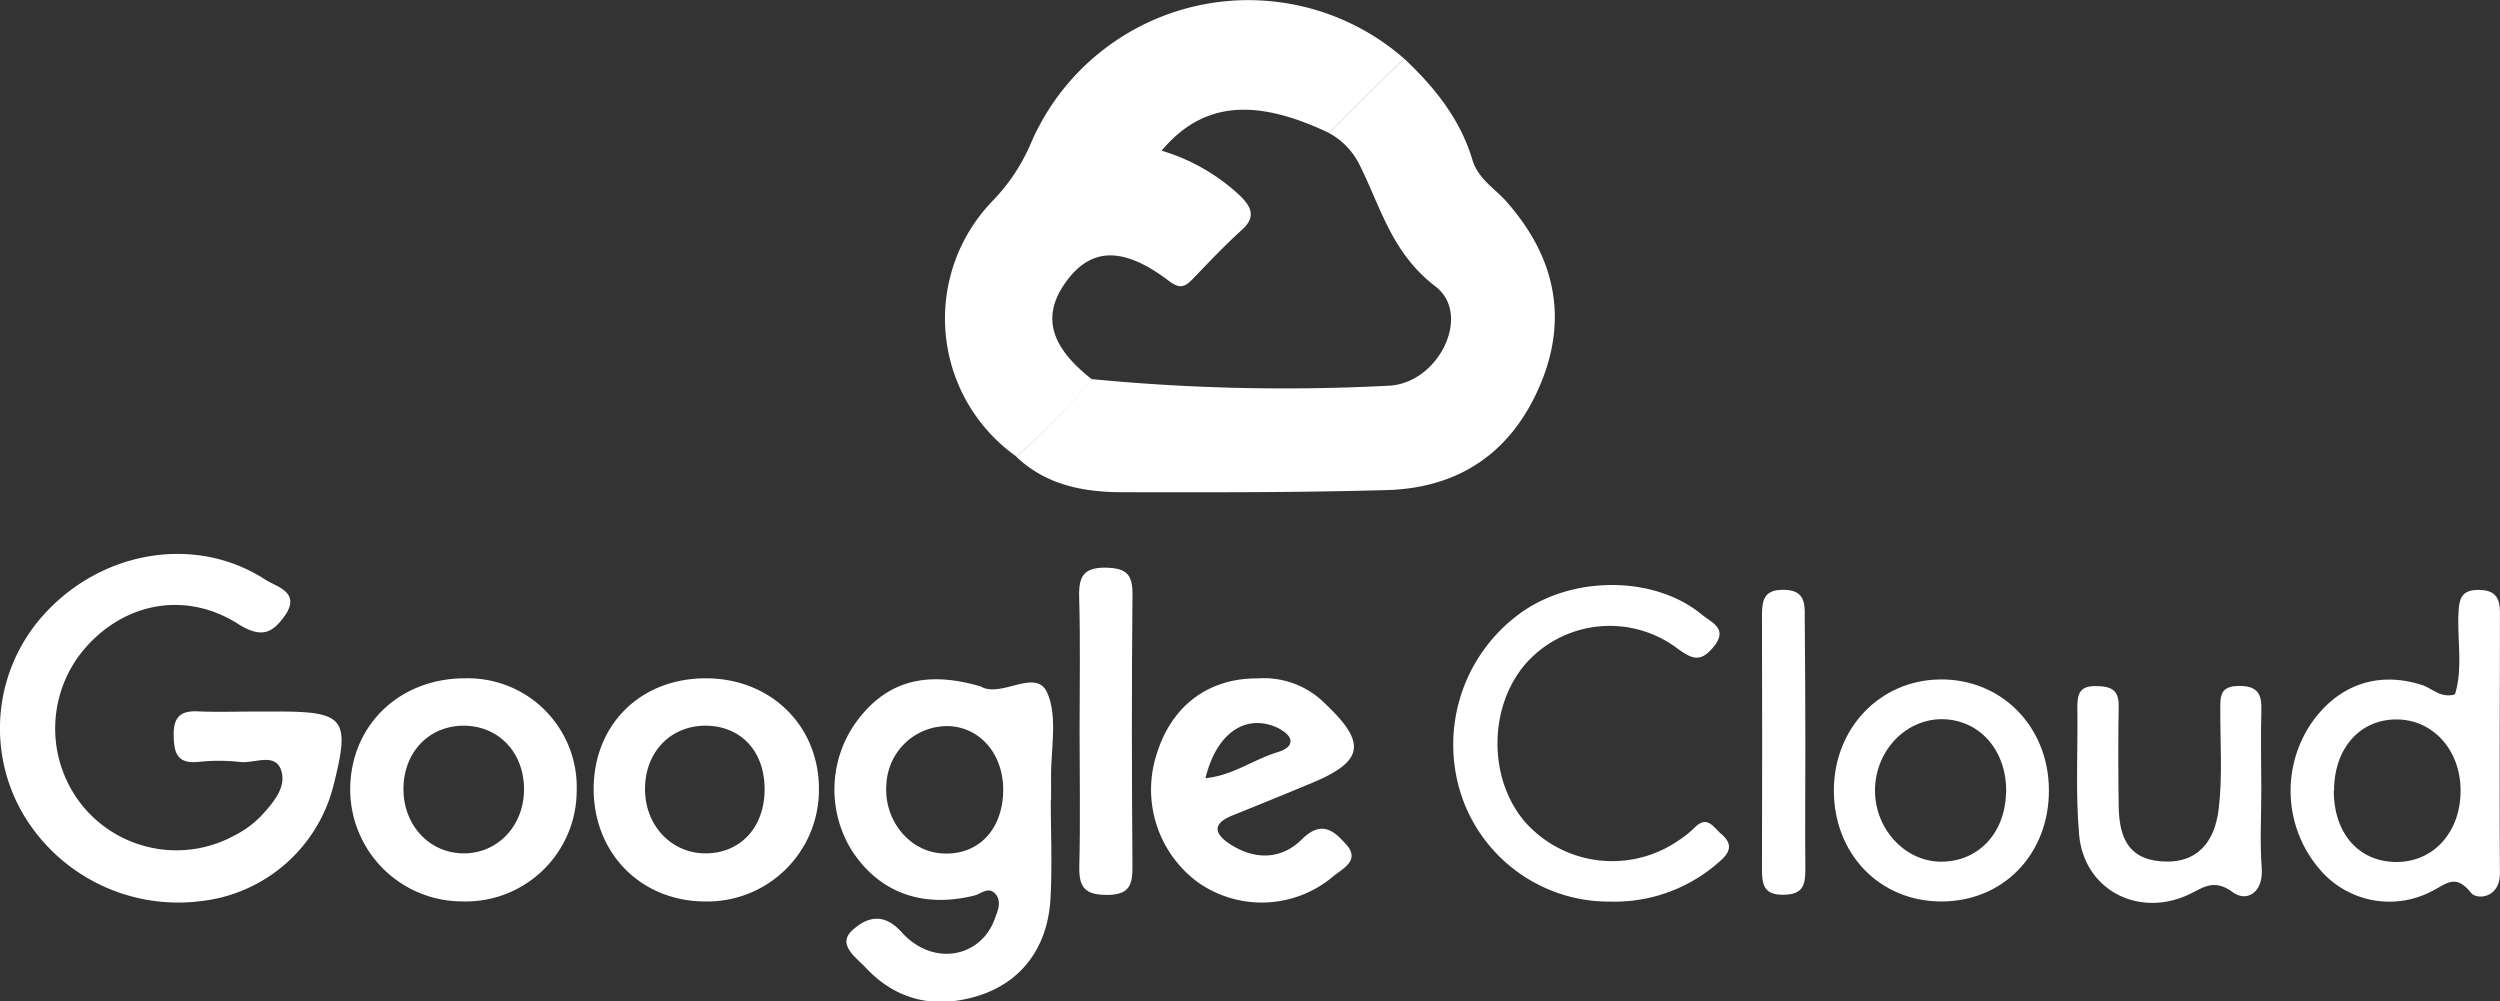
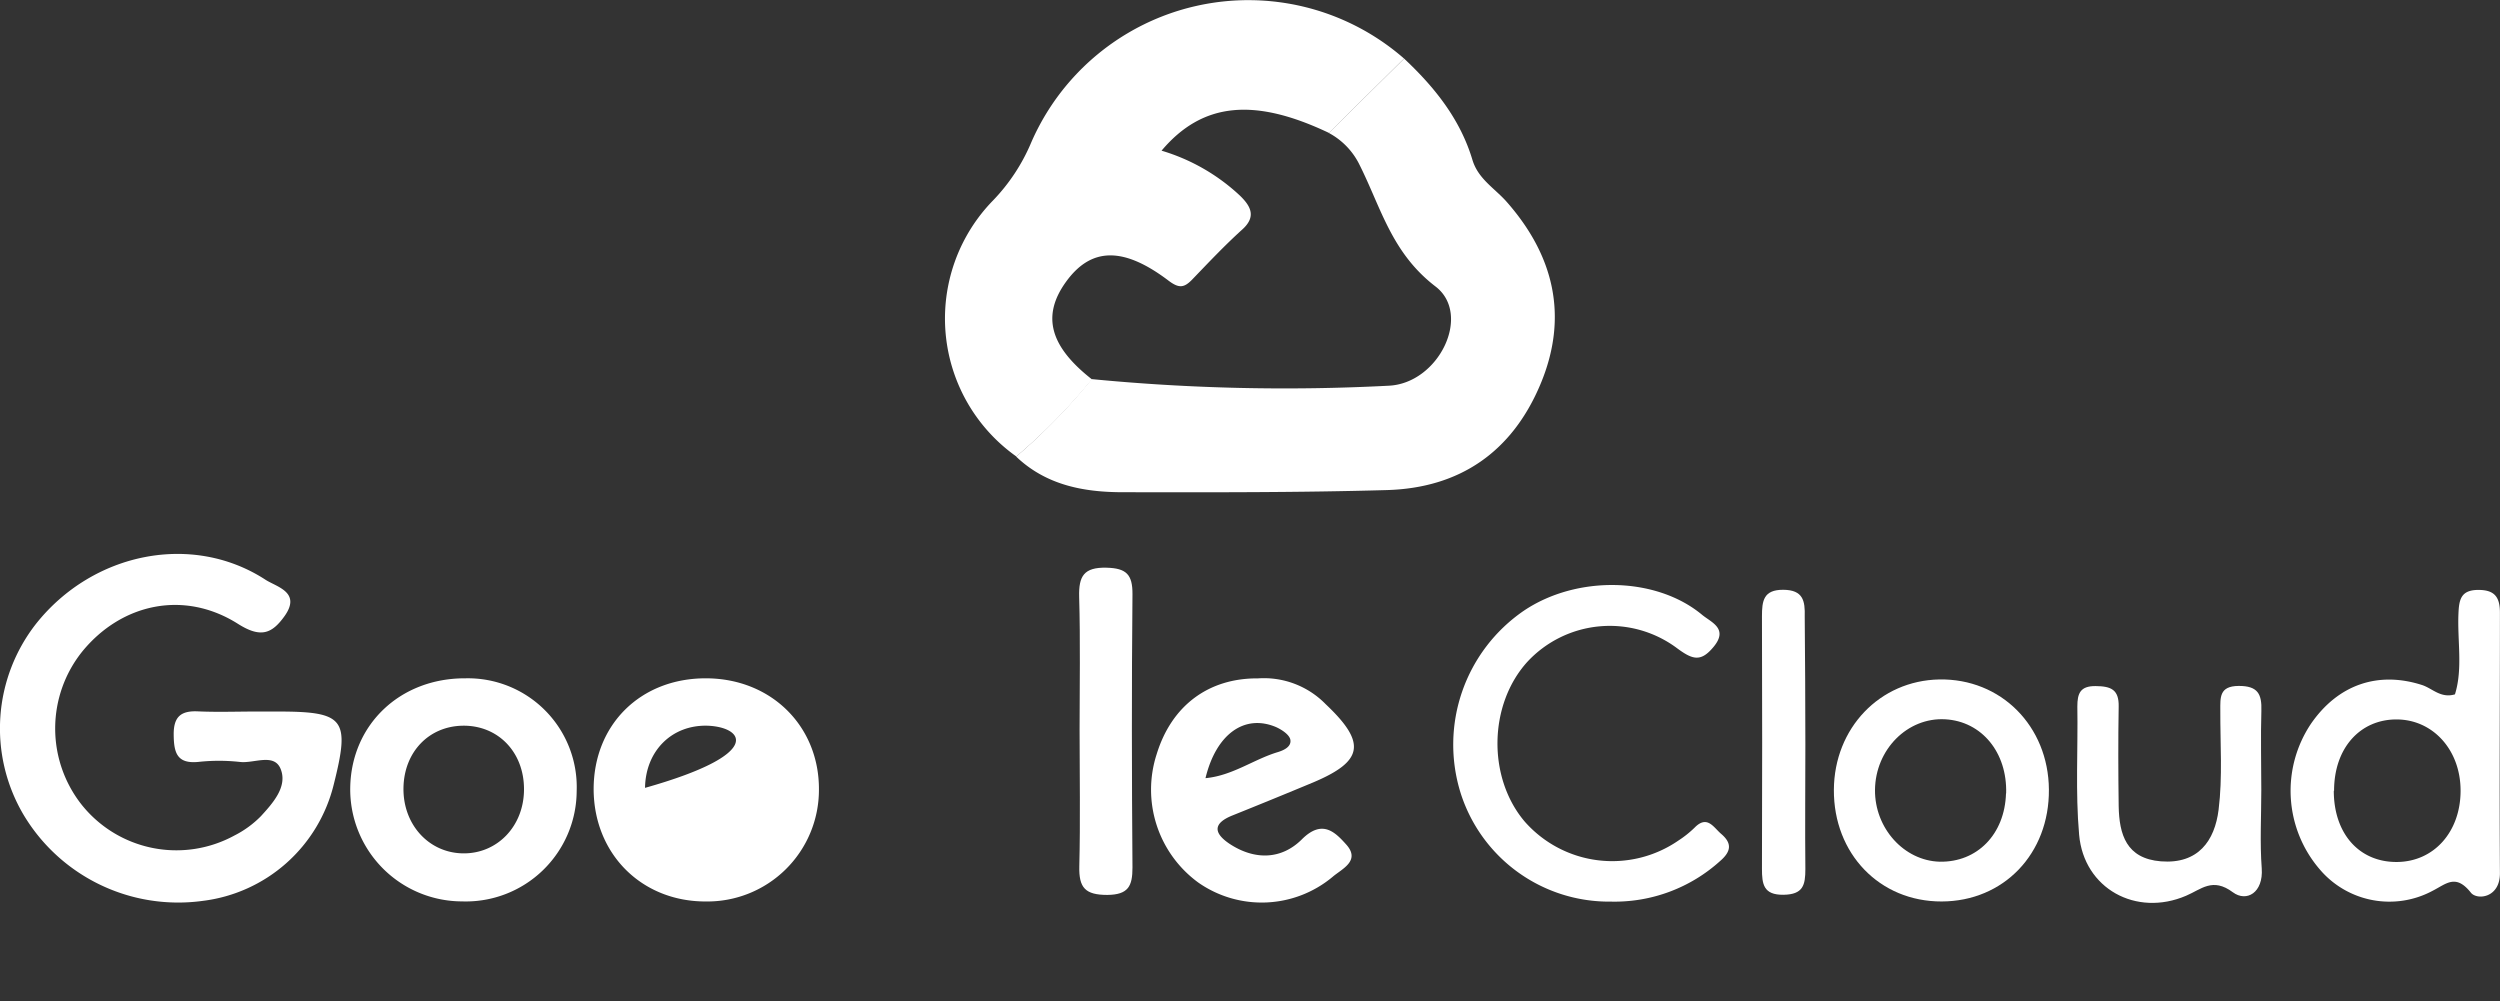
<svg xmlns="http://www.w3.org/2000/svg" viewBox="0 0 350.76 140.51">
  <rect x="0" y="0" width="350.76" height="140.51" fill="#333333" stroke="none" />
  <defs>
    <style>.cls-1{fill:#fff;}</style>
  </defs>
  <title>Asset 31</title>
  <g id="Layer_2" data-name="Layer 2">
    <g id="Layer_1-2" data-name="Layer 1">
      <path class="cls-1" d="M36,99.83h2.9c9.46,0,10.25,1,7.92,10.26A21.64,21.64,0,0,1,28.42,126.4,25.27,25.27,0,0,1,3.26,114.24,23.82,23.82,0,0,1,5.05,87.53c8-10.08,22-12.85,32.23-6.17,1.57,1,5,1.74,2.66,5.06-1.79,2.51-3.36,3.13-6.55,1.11-7.53-4.77-16.31-2.89-21.84,3.87a17.25,17.25,0,0,0-.12,21.47,17,17,0,0,0,21.45,4.36,14.2,14.2,0,0,0,3.73-2.72c1.69-1.85,3.75-4.14,2.77-6.61-.92-2.3-3.78-.74-5.75-1a26.87,26.87,0,0,0-5.81,0c-3,.29-3.43-1.3-3.45-3.84s1.05-3.37,3.45-3.25C30.53,99.93,33.25,99.83,36,99.83Z" />
-       <path class="cls-1" d="M147.43,112.17c0,4.65.22,9.32-.05,14-.4,6.82-4.13,11.65-10.06,13.52-6.09,1.92-11.55.72-15.93-4-1.25-1.33-4-3.18-1.82-5.15,1.72-1.58,4.17-2.82,6.92.24,4.4,4.9,11.14,3.6,13.1-1.91.39-1.08.94-2.27.18-3.32-1-1.31-2.07-.15-3.07.1-7.28,1.79-13.3-.39-17.16-6.28a16.21,16.21,0,0,1,.54-18c4.14-5.73,9.72-7.35,17.47-5.07.18.06.34.18.53.24,3,1,7.39-2.73,8.87.7s.45,8,.52,12.06c0,1,0,1.93,0,2.9Zm-15.36,7.56c4.8.36,8.25-2.84,8.65-8,.41-5.35-2.8-9.58-7.49-9.85a8.56,8.56,0,0,0-8.86,8.08C123.93,114.91,127.44,119.39,132.07,119.73Z" />
      <path class="cls-1" d="M344.44,97.42c1.12-3.6.33-7.48.49-11.29.08-2,.33-3.37,2.82-3.36,2.31,0,3,1.07,3,3.2,0,12.19-.08,24.38,0,36.57,0,3.47-3.23,3.78-4.08,2.7-2.13-2.68-3.44-1.23-5.38-.25A12.81,12.81,0,0,1,325.49,122a16.9,16.9,0,0,1-1.26-20.44c3.82-5.55,9.49-7.45,15.68-5.42C341.34,96.65,342.49,98,344.44,97.42Zm-17,13.52c0,6,3.53,10,8.79,10s9-4.24,9-10-3.92-10-9-10S327.48,104.93,327.48,110.94Z" />
      <path class="cls-1" d="M226,126.5a21.84,21.84,0,0,1-21.07-15.24,22.77,22.77,0,0,1,8.88-25.58c7.43-5,18.56-4.78,25,.58,1.28,1.06,3.74,1.93,1.61,4.5-1.78,2.15-2.93,1.81-5.12.19a15.78,15.78,0,0,0-21,1.9c-5.45,6-5.62,16.27-.36,22.44a16.36,16.36,0,0,0,21.55,2.64,14.64,14.64,0,0,0,2.26-1.8c1.78-1.82,2.65-.06,3.74.87,1.5,1.28,1.44,2.41-.1,3.76A22.09,22.09,0,0,1,226,126.5Z" />
      <path class="cls-1" d="M65.31,95.17A15.27,15.27,0,0,1,80.91,111a15.56,15.56,0,0,1-16.08,15.47,15.72,15.72,0,0,1-15.69-16C49.3,101.64,56.16,95.12,65.31,95.17Zm8.21,15.55c0-5.23-3.68-9-8.65-8.9-4.73.1-8.17,3.71-8.26,8.69-.1,5.15,3.54,9.16,8.36,9.22S73.53,115.89,73.52,110.72Z" />
-       <path class="cls-1" d="M83.29,110.73c0-9.06,6.58-15.58,15.76-15.56s15.9,6.74,15.85,15.62A15.66,15.66,0,0,1,99,126.48C90,126.49,83.32,119.79,83.29,110.73Zm16-8.91c-5-.15-8.71,3.5-8.79,8.72s3.65,9.16,8.42,9.19,8.14-3.39,8.35-8.5C107.48,105.75,104.26,102,99.28,101.82Z" />
+       <path class="cls-1" d="M83.29,110.73c0-9.06,6.58-15.58,15.76-15.56s15.9,6.74,15.85,15.62A15.66,15.66,0,0,1,99,126.48C90,126.49,83.32,119.79,83.29,110.73Zm16-8.91c-5-.15-8.71,3.5-8.79,8.72C107.48,105.75,104.26,102,99.28,101.82Z" />
      <path class="cls-1" d="M176.5,95.18A12.12,12.12,0,0,1,186,98.8c5.75,5.44,5.32,8-1.81,11q-5.62,2.34-11.27,4.61c-2.74,1.1-2.69,2.46-.38,4,3.51,2.3,7.25,2.21,10.12-.65s4.67-1,6.25.76c2,2.27-.65,3.4-1.92,4.49a15.52,15.52,0,0,1-18.86.82,16.13,16.13,0,0,1-5.85-18C164.37,99,169.56,95.13,176.5,95.18Zm-7.37,14c3.79-.35,6.75-2.63,10.13-3.65.87-.26,2-.78,1.77-1.8-.19-.71-1.23-1.37-2-1.72C174.6,100.14,170.62,103,169.13,109.2Z" />
      <path class="cls-1" d="M287.47,110.77c.07,9-6.34,15.69-15.05,15.71s-15.17-6.71-15.12-15.67c.05-8.65,6.43-15.32,14.78-15.48C280.73,95.17,287.4,101.86,287.47,110.77Zm-6,.55c.17-5.74-3.42-10.11-8.54-10.4-5.29-.3-9.8,4.23-9.86,9.9-.05,5.37,4.06,9.94,9.07,10.08C277.4,121,281.28,117.06,281.45,111.32Z" />
      <path class="cls-1" d="M317.27,110.83c0,3.68-.21,7.38.06,11,.25,3.43-2.14,4.78-4.05,3.36-2.86-2.13-4.43-.41-6.57.49-7,3-14.33-1-15-8.56-.53-6-.15-12-.25-18,0-1.84.41-2.88,2.57-2.86s3.28.49,3.23,2.88c-.08,4.65-.06,9.3,0,13.95.07,4,1.07,7.37,5.93,7.76,5.23.41,7.55-2.89,8.09-7.25.57-4.58.22-9.28.24-13.92,0-1.81-.16-3.42,2.56-3.44s3.28,1.15,3.2,3.51C317.17,103.46,317.27,107.15,317.27,110.83Z" />
      <path class="cls-1" d="M151.47,102.35c0-6.2.12-12.4-.06-18.59-.08-2.92.65-4.19,3.84-4.11,2.77.07,3.66.94,3.64,3.72-.12,12.78-.1,25.57,0,38.35,0,2.61-.58,3.81-3.53,3.84-3.1,0-4-1-3.93-4C151.59,115.14,151.47,108.74,151.47,102.35Z" />
      <path class="cls-1" d="M253.3,104.5c0,5.81-.06,11.62,0,17.43,0,2.24-.3,3.58-3.09,3.61s-3-1.5-3-3.64q.06-17.72,0-35.42c0-2.18.21-3.75,3-3.73s3.06,1.57,3,3.75C253.26,92.5,253.3,98.5,253.3,104.5Z" />
      <path class="cls-1" d="M197,8.22c4.27,4,7.88,8.5,9.59,14.22.79,2.61,3,3.9,4.69,5.75,6.75,7.59,8.84,16.21,4.85,25.72s-11.33,14.56-21.55,14.85c-12.35.35-24.71.32-37.07.3-5.48,0-10.75-1-14.94-5a83.68,83.68,0,0,0,10.59-10.87,280.83,280.83,0,0,0,41.62.93c7.09-.28,11.78-10,6.62-13.93-6.14-4.71-7.62-11-10.62-17a10.1,10.1,0,0,0-4.35-4.54Z" />
      <path class="cls-1" d="M197,8.22,186.46,18.65c-10.51-5-17.77-4.29-23.49,2.49a27.56,27.56,0,0,1,11,6.31c1.58,1.53,2.31,3,.27,4.8-2.44,2.21-4.69,4.6-7,7-1.11,1.13-1.82,1.24-3.3.12-6.37-4.82-10.87-4.66-14.36.15s-2.25,9.11,3.63,13.71A83.68,83.68,0,0,1,142.6,64.05a23.72,23.72,0,0,1-3.25-35.95A26.47,26.47,0,0,0,144.68,20,33.22,33.22,0,0,1,197,8.22Z" />
    </g>
  </g>
</svg>